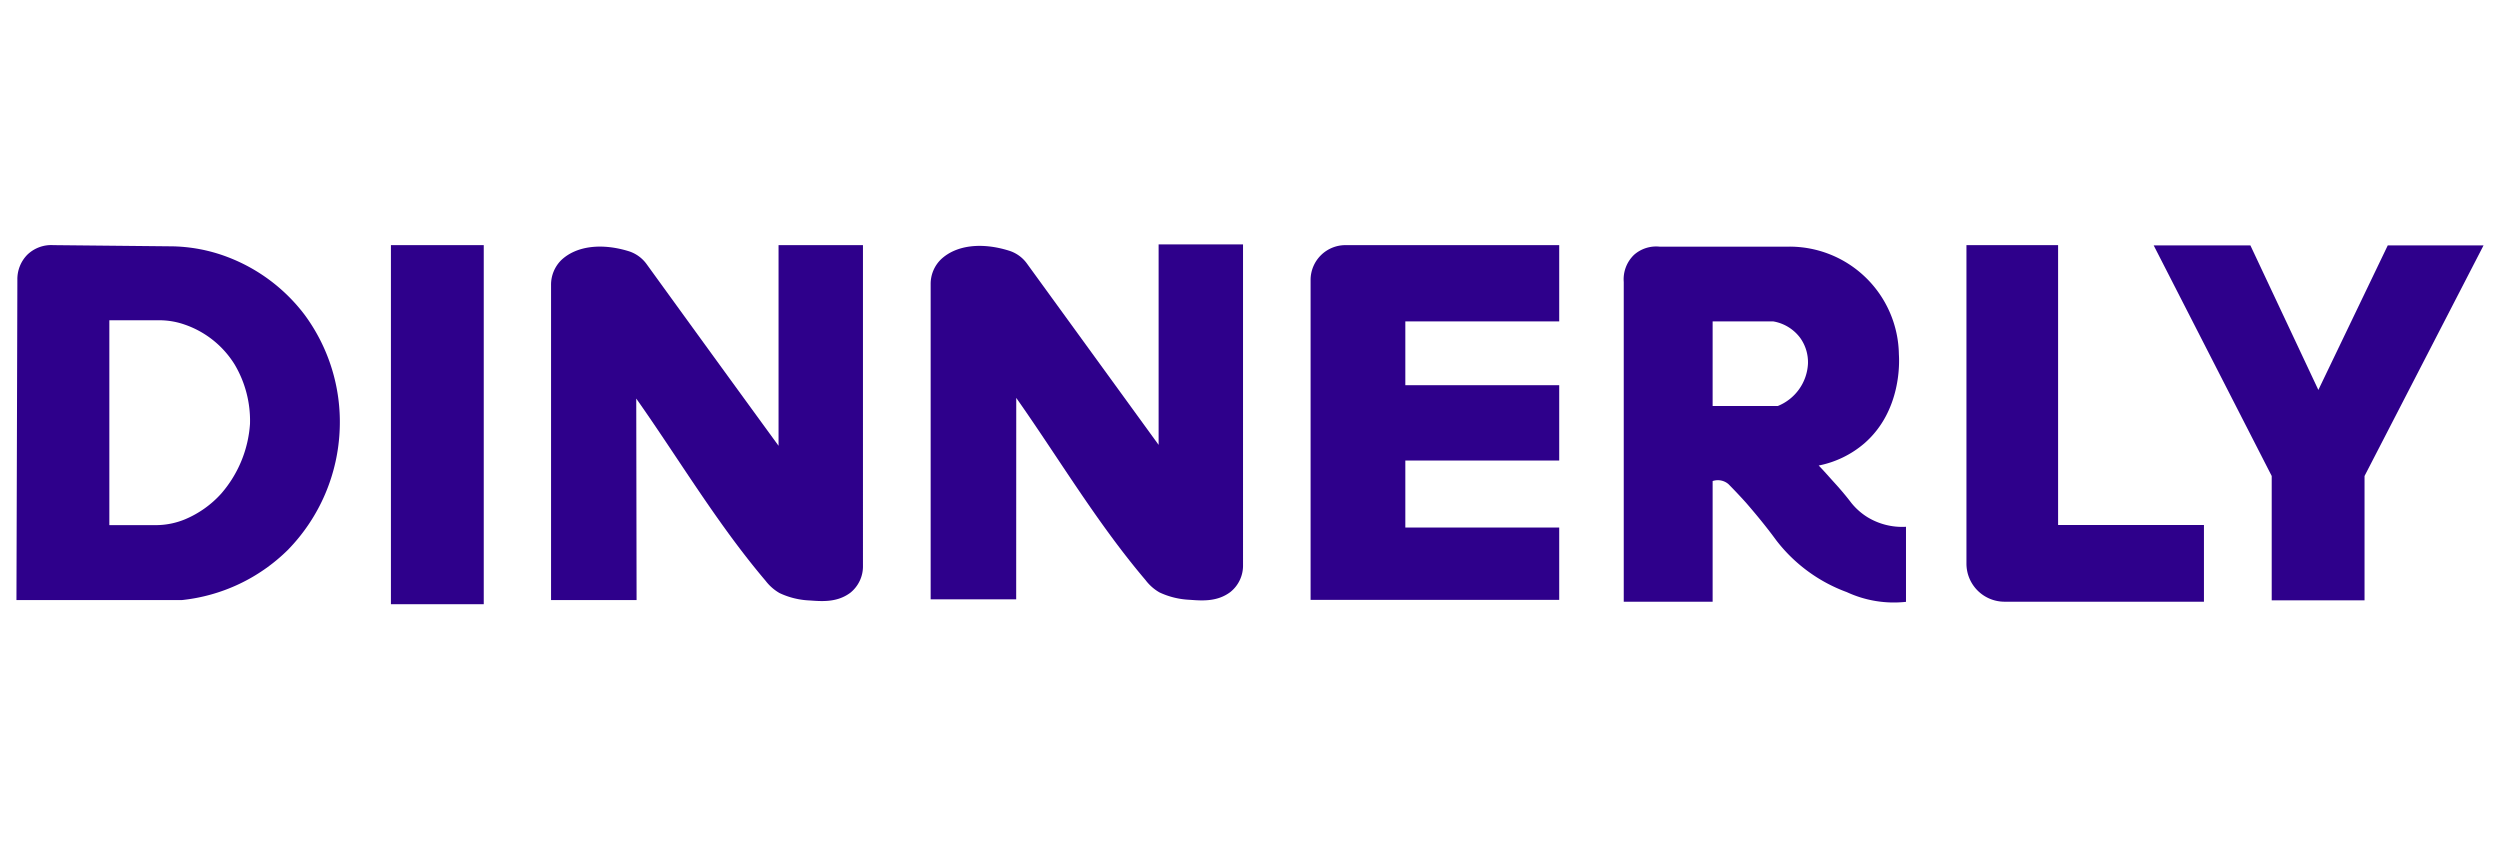
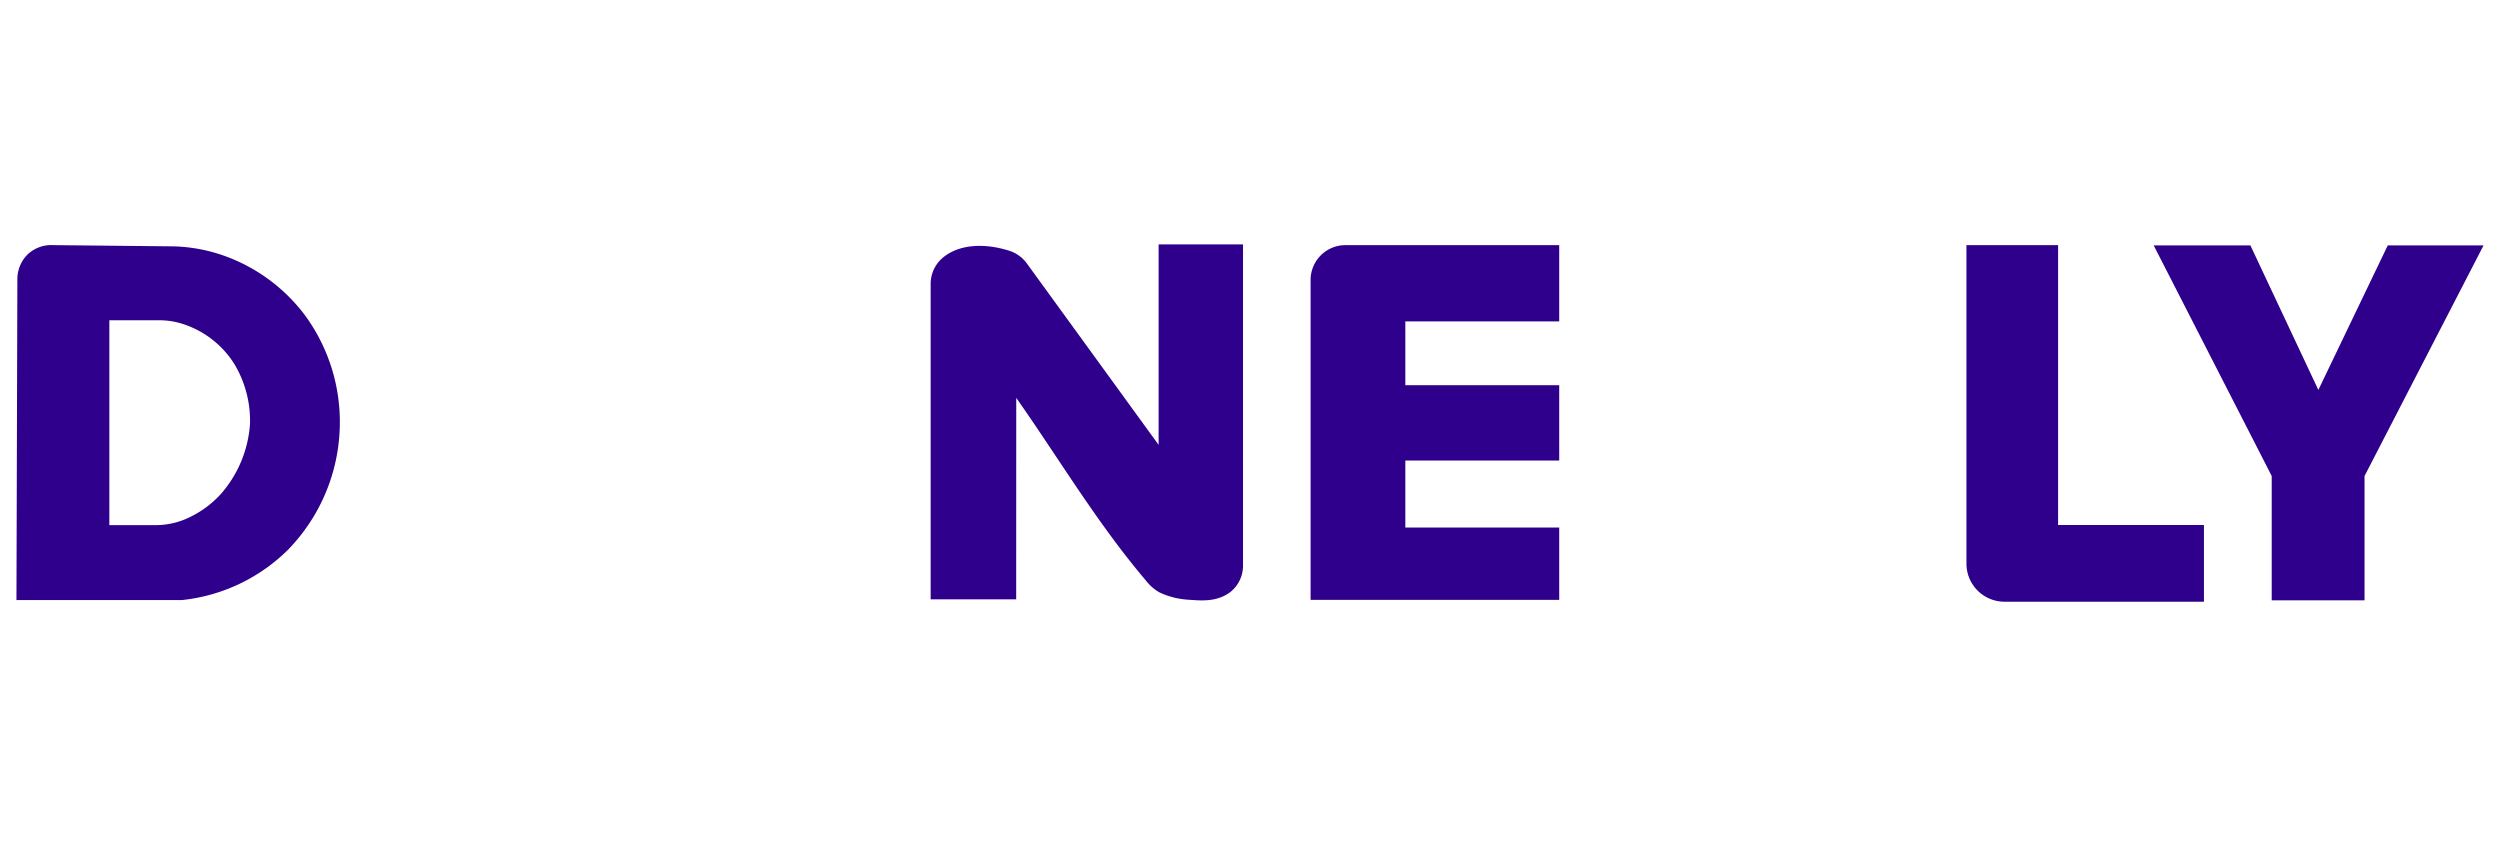
<svg xmlns="http://www.w3.org/2000/svg" viewBox="0 0 380 129">
  <defs>
    <style>.cls-1{fill:#2e008b;}</style>
  </defs>
  <g id="Layer_1" data-name="Layer 1">
    <path class="cls-1" d="M46.28,47.82a26.5,26.5,0,0,0-11.66-8.74,24.81,24.81,0,0,0-8.73-1.64l-17.8-.18a5.23,5.23,0,0,0-3.95,1.47,5.29,5.29,0,0,0-1.5,3.79L2.5,91.21H27.65a26.9,26.9,0,0,0,16.08-7.6,27.75,27.75,0,0,0,7.91-18.52A27.43,27.43,0,0,0,46.28,47.82ZM38,64.43A18,18,0,0,1,33.65,75a15.45,15.45,0,0,1-5.49,3.92,11.6,11.6,0,0,1-4.54.9h-7V48.68l7.62,0a11.59,11.59,0,0,1,3.78.64,14.46,14.46,0,0,1,7.65,6.09A16.74,16.74,0,0,1,38,64.43Z" />
-     <rect class="cls-1" x="59.42" y="37.26" width="14.11" height="54.58" />
-     <path class="cls-1" d="M96.76,91.21h-13V43.31a5.26,5.26,0,0,1,1.57-3.79l0,0c2.35-2.2,6.24-2.58,10.29-1.32a5.34,5.34,0,0,1,2.66,1.94q10,13.82,20.06,27.62V37.26h12.83V86a5.14,5.14,0,0,1-1.92,4.1l0,0c-2,1.49-4.28,1.31-6.16,1.17a11.83,11.83,0,0,1-4.61-1.13,7.19,7.19,0,0,1-2.11-1.86c-7.32-8.62-13.15-18.46-19.66-27.7Z" />
    <path class="cls-1" d="M154.46,91.1h-13V43.19a5.21,5.21,0,0,1,1.58-3.78l0,0c2.35-2.2,6.24-2.58,10.29-1.32A5.28,5.28,0,0,1,156.05,40l20.06,27.62V37.15h12.83V85.9A5.12,5.12,0,0,1,187,90l0,0c-2,1.49-4.28,1.31-6.16,1.17a12,12,0,0,1-4.61-1.13,7.08,7.08,0,0,1-2.11-1.87c-7.32-8.61-13.15-18.45-19.65-27.69Z" />
    <path class="cls-1" d="M237,48.85V37.26H204.51a5.3,5.3,0,0,0-5.3,5.31V91.18H237v-11H213.61V70H237V58.55H213.61v-9.7Z" />
    <path class="cls-1" d="M312.83,79.8V37.26H298.9V85.67a5.79,5.79,0,0,0,5.79,5.79H335V79.8Z" />
    <polygon class="cls-1" points="327.36 37.3 342.06 37.3 352.39 59.27 362.94 37.3 377.5 37.3 359.41 72.35 359.41 91.25 345.3 91.25 345.3 72.35 327.36 37.3" />
-     <path class="cls-1" d="M283.87,78.62a9.75,9.75,0,0,1-2.46-2.17c-.76-1-1.6-2-2.51-3s-1.65-1.86-2.46-2.69a15.14,15.14,0,0,0,6.94-3.37c5.68-4.94,5.32-12.49,5.25-13.53a16.62,16.62,0,0,0-16.79-16.37h-19.6a5.07,5.07,0,0,0-3.85,1.23,5.15,5.15,0,0,0-1.58,4.14V91.46h13.51V73.12a2.47,2.47,0,0,1,2.42.48c.87.88,1.76,1.82,2.66,2.82,1.73,2,3.24,3.86,4.57,5.68A23.91,23.91,0,0,0,280.71,90a17,17,0,0,0,9,1.48c0-3.8,0-7.61,0-11.41A10.13,10.13,0,0,1,283.87,78.62Zm-9.06-23.31a7.33,7.33,0,0,1-4.58,6.4h-9.91V48.85h9.19a6.45,6.45,0,0,1,4.12,2.51A6.34,6.34,0,0,1,274.81,55.31Z" />
  </g>
</svg>